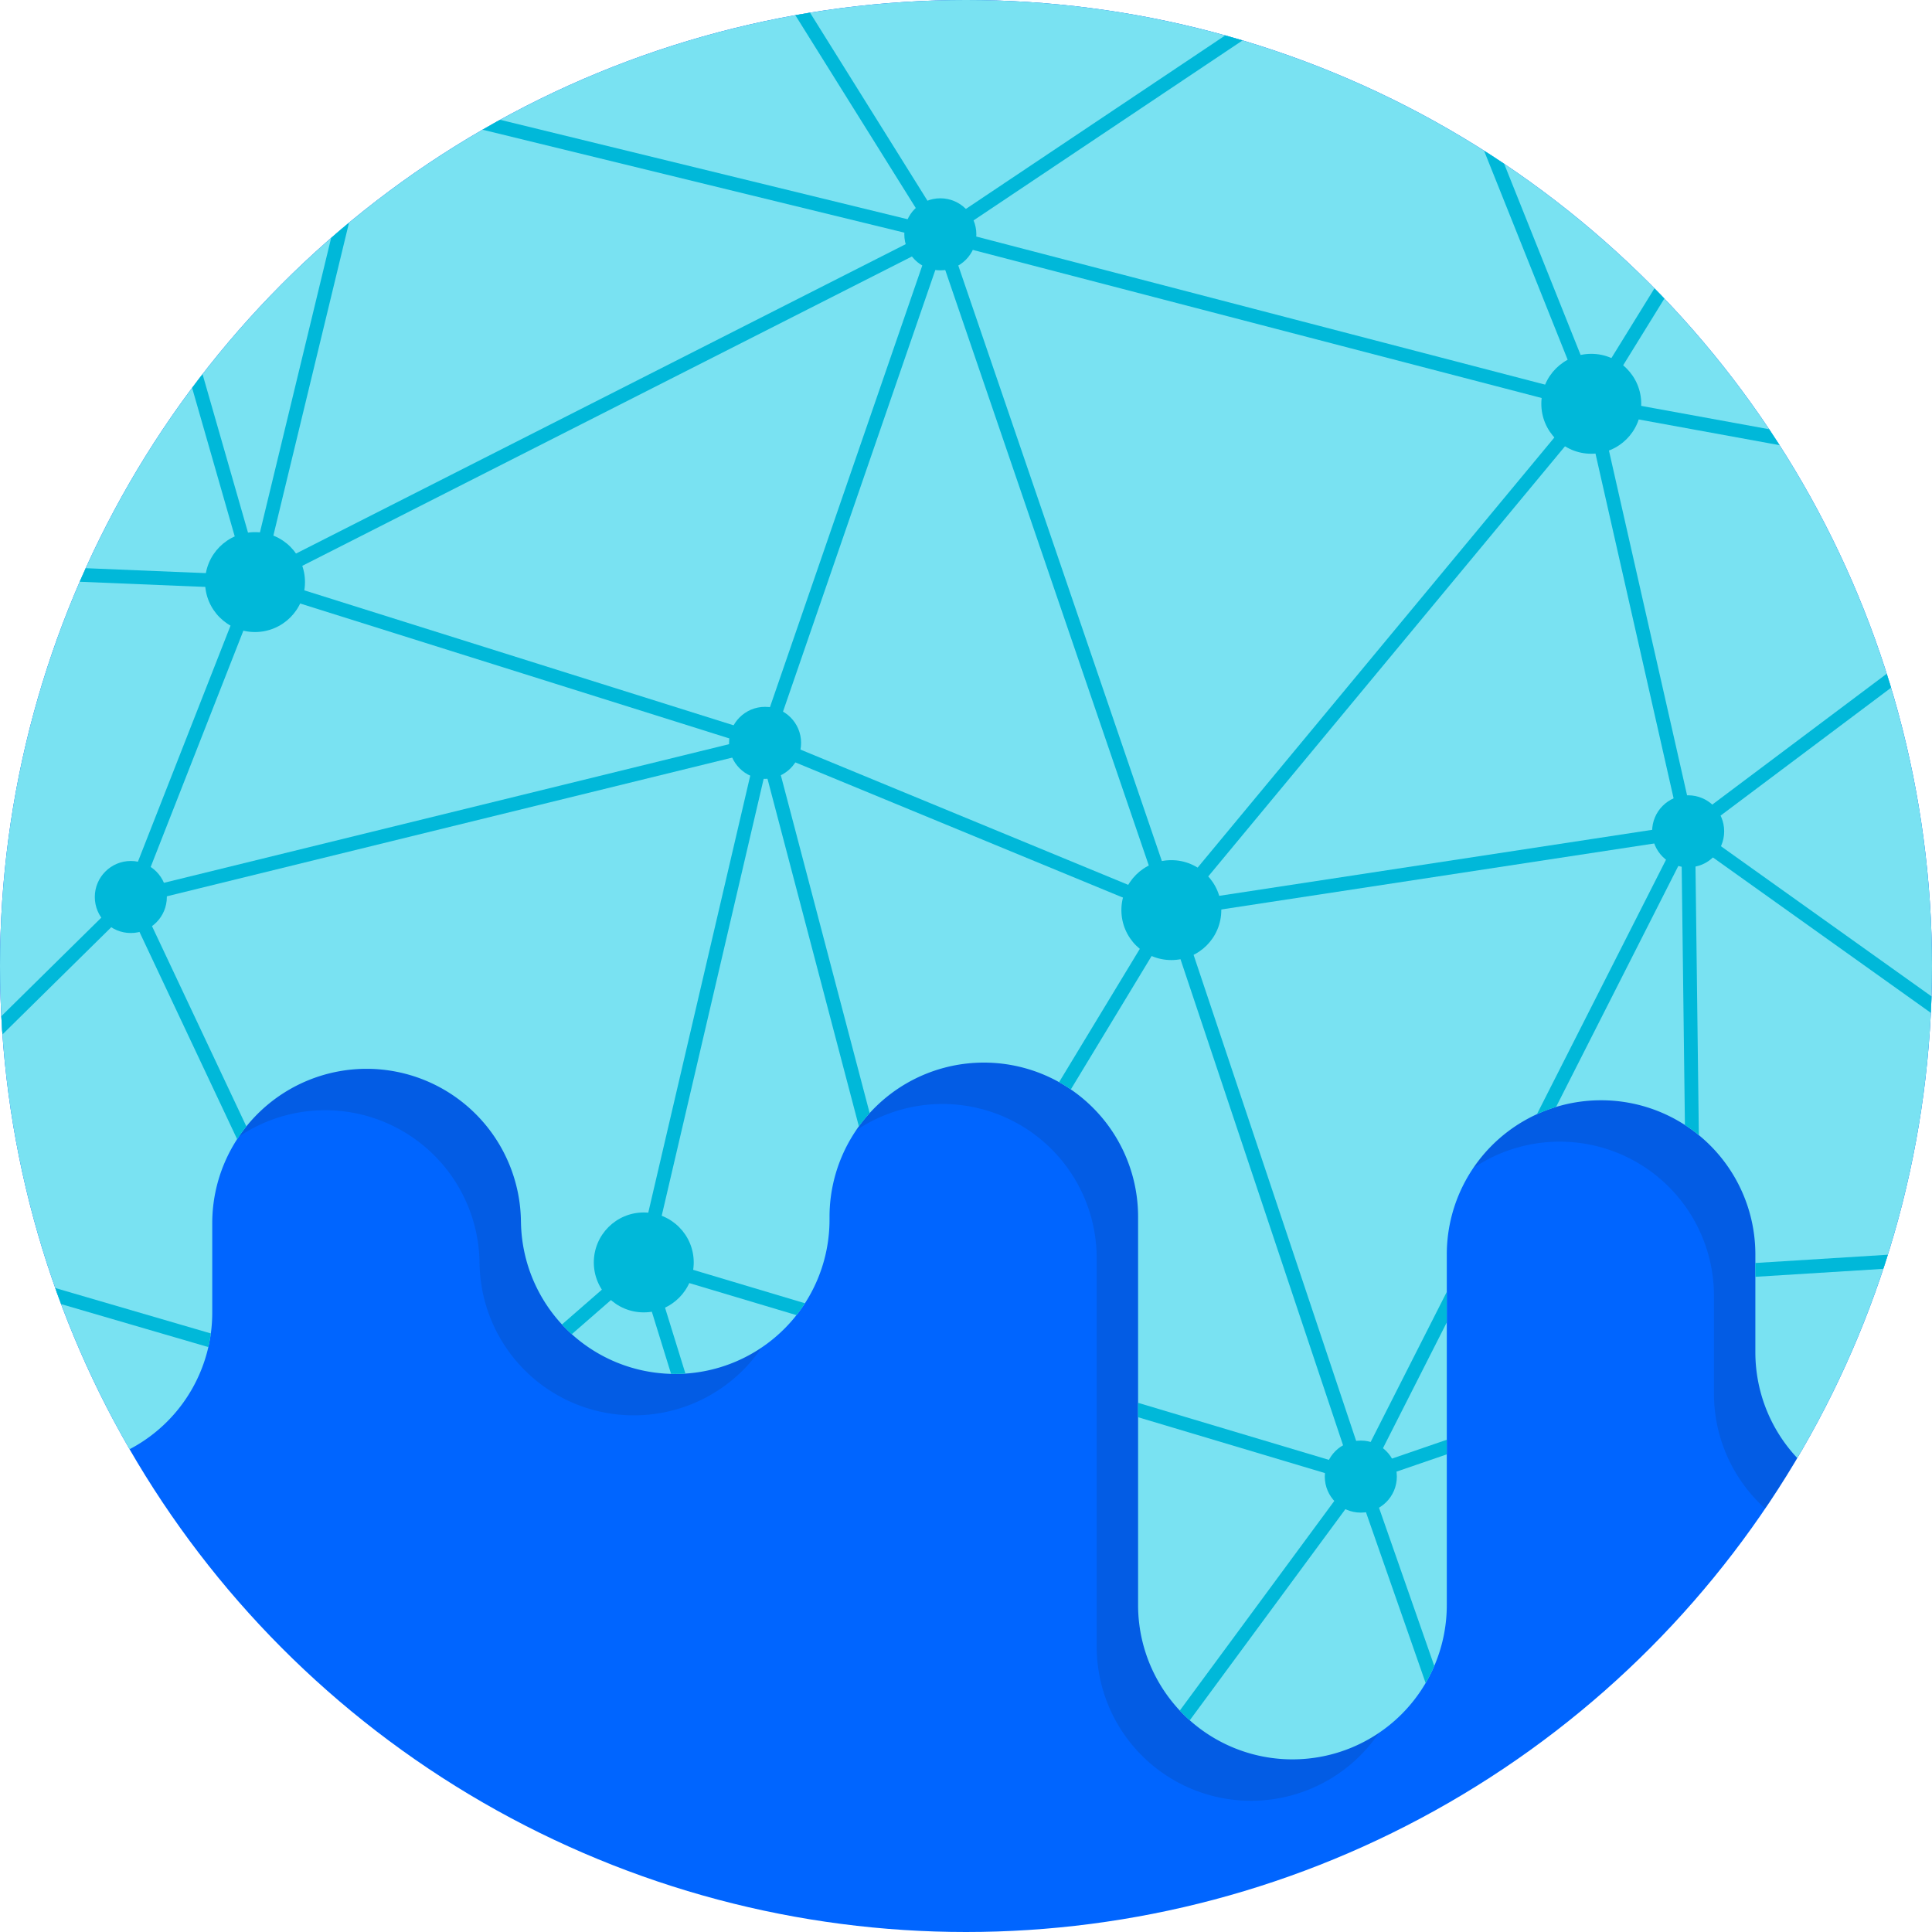
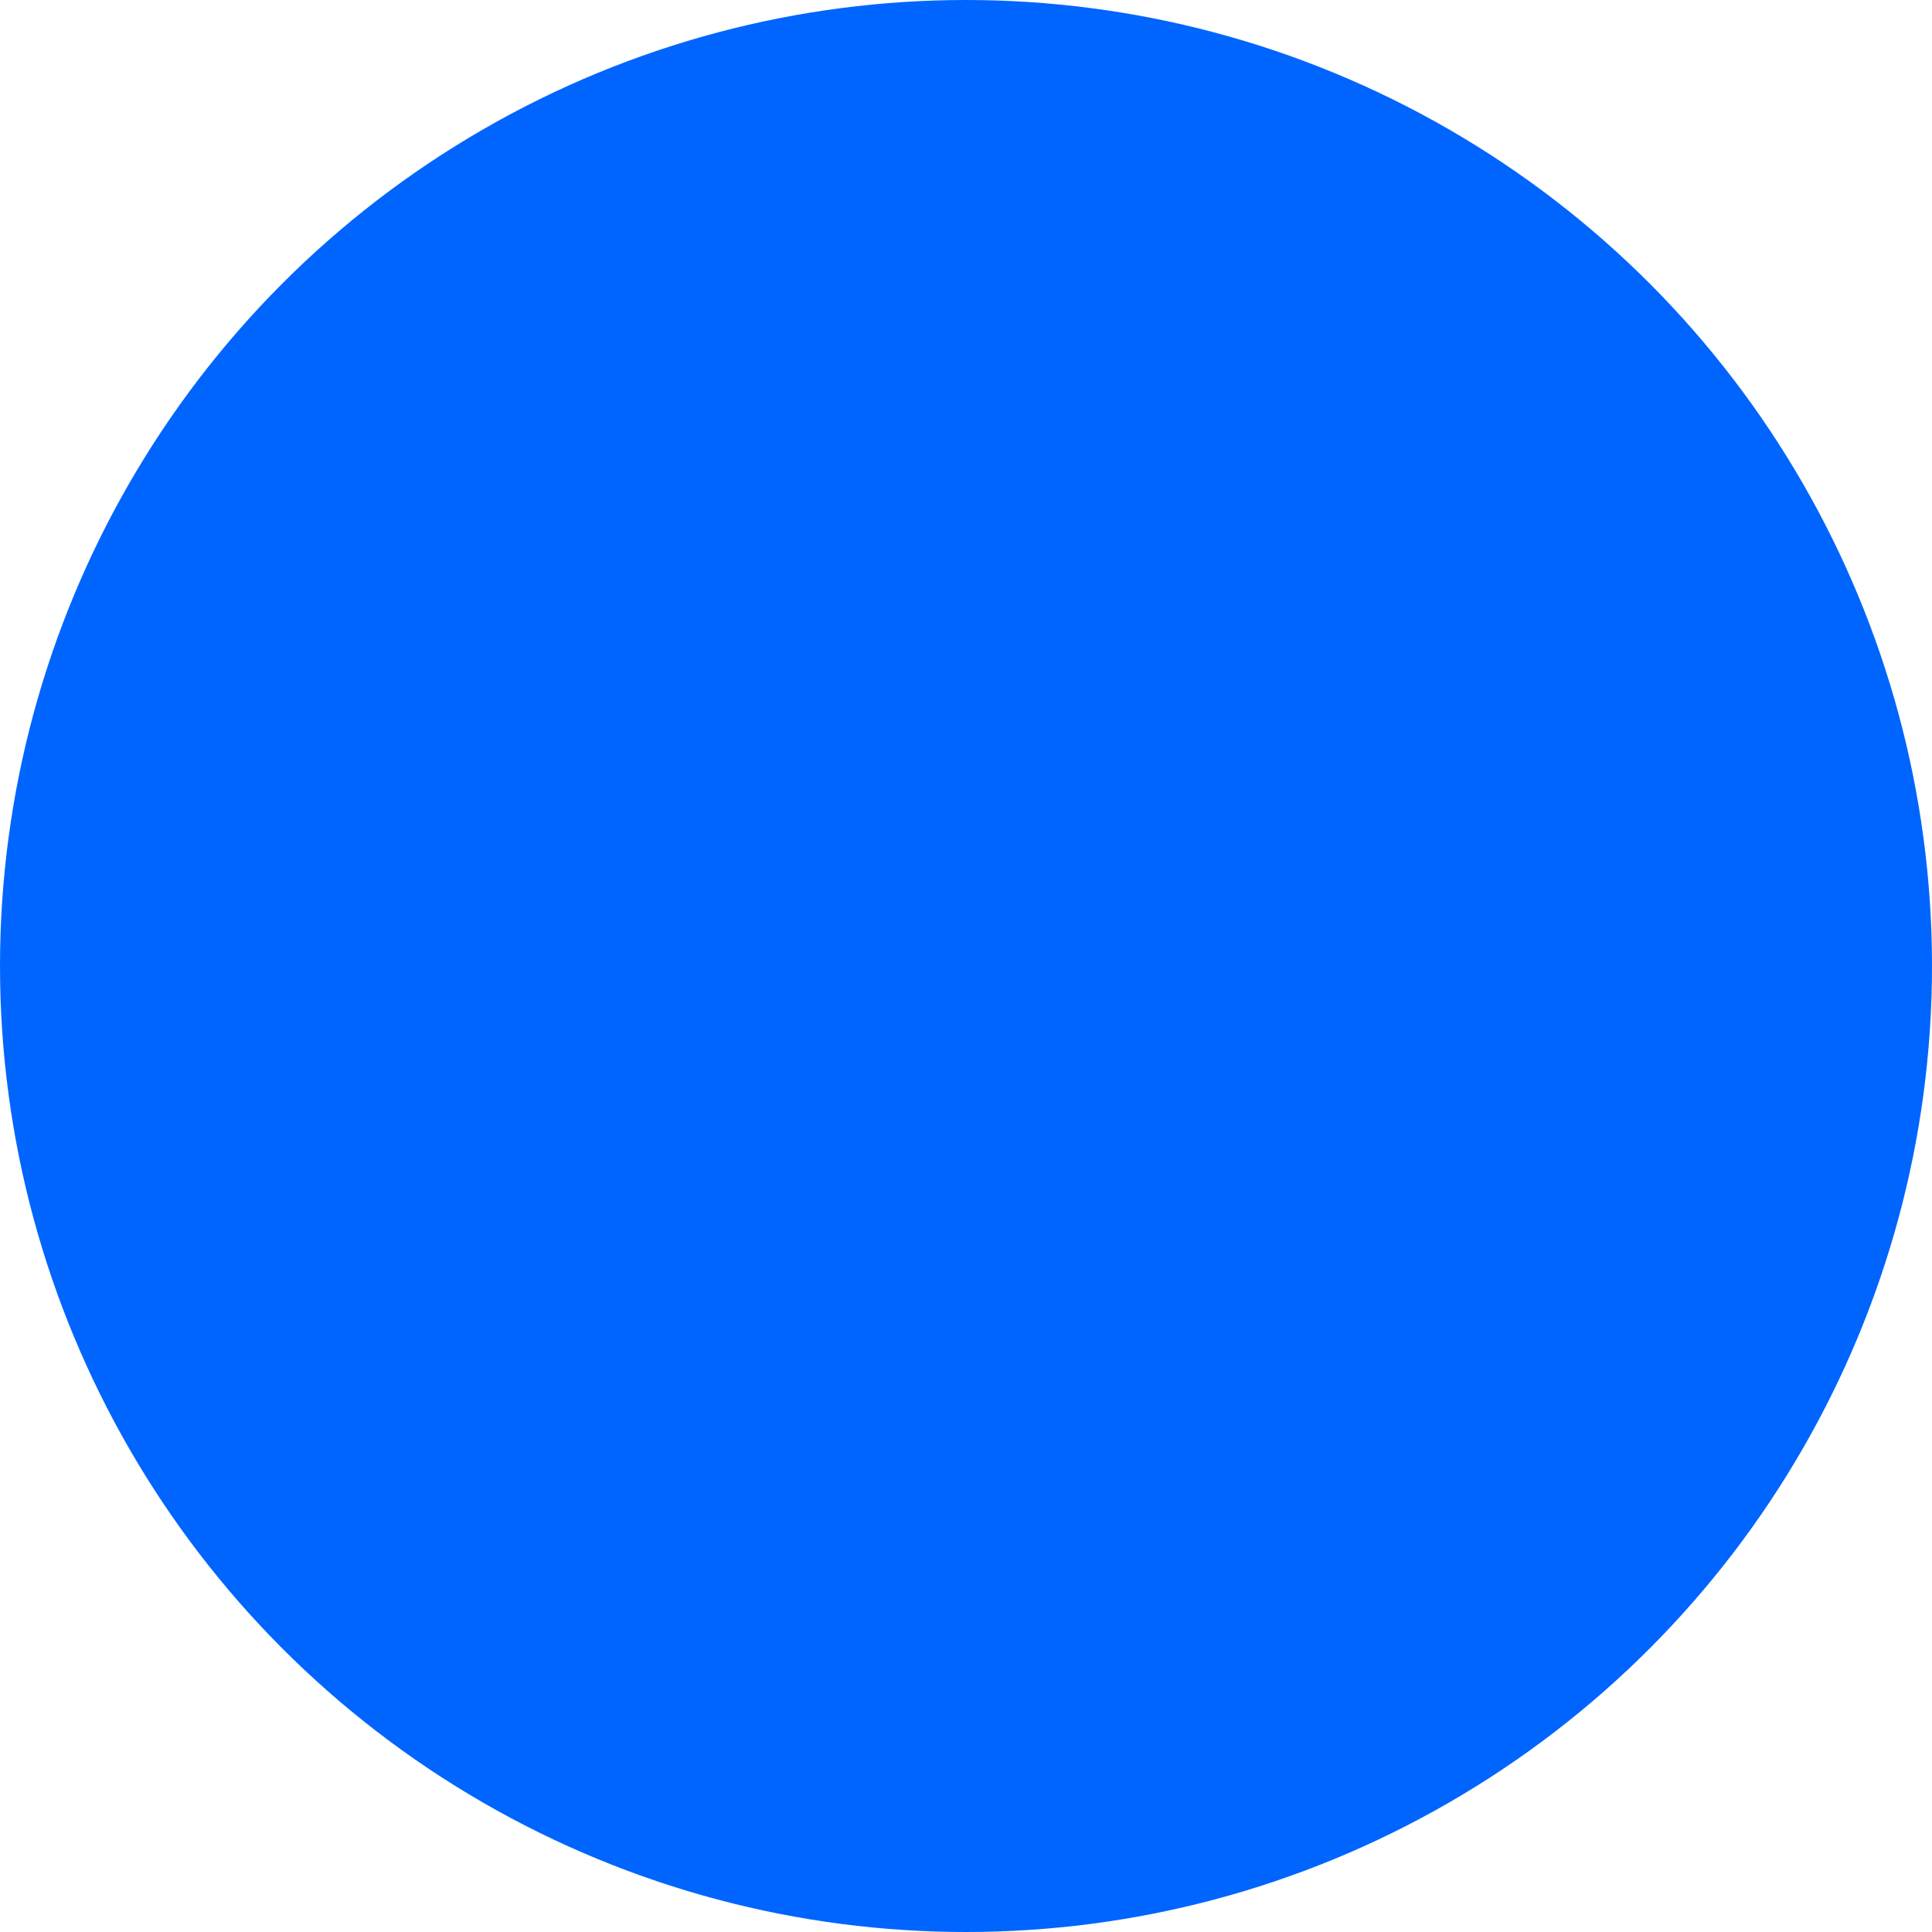
<svg xmlns="http://www.w3.org/2000/svg" id="Layer_1" data-name="Layer 1" viewBox="0 0 140 140">
  <defs>
    <style>.cls-1{fill:#0065ff;}.cls-2{fill:#79e2f2;}.cls-3{clip-path:url(#clip-path);}.cls-4{fill:#172b4d;opacity:0.15;}.cls-5{clip-path:url(#clip-path-2);}.cls-6{fill:none;stroke:#00b8d9;stroke-miterlimit:10;}.cls-7{fill:#00b8d9;}</style>
    <clipPath id="clip-path">
-       <circle class="cls-1" cx="70" cy="70" r="70" />
-     </clipPath>
+       </clipPath>
    <clipPath id="clip-path-2">
      <path class="cls-2" d="M60.11,88.18A11.18,11.18,0,0,1,71.29,77h0A11.17,11.17,0,0,1,82.47,88.18v28.13a11.18,11.18,0,0,0,11.19,11.18h0a11.18,11.18,0,0,0,11.18-11.18V90.91A11.17,11.17,0,0,1,116,79.73h0A11.17,11.17,0,0,1,127.2,90.91V98a11.19,11.19,0,0,0,11.18,11.18h0A11.18,11.18,0,0,0,149.56,98V19.57L142.11-3.14,86.87-4.49H21.14l-24.06,21L-7,79.93V95.11A11.18,11.18,0,0,0,4.2,106.29h0A11.17,11.17,0,0,0,15.38,95.11V88.63A11.19,11.19,0,0,1,26.57,77.45h0A11.19,11.19,0,0,1,37.75,88.63v-.25A11.17,11.17,0,0,0,48.93,99.56h0A11.17,11.17,0,0,0,60.11,88.38Z" />
    </clipPath>
  </defs>
  <title>IT Change management Play</title>
  <circle class="cls-1" cx="70" cy="70" r="70" />
  <g class="cls-3">
    <path class="cls-4" d="M57.11,91.18A11.18,11.18,0,0,1,68.29,80h0A11.17,11.17,0,0,1,79.47,91.18v28.13a11.18,11.18,0,0,0,11.19,11.18h0a11.18,11.18,0,0,0,11.18-11.18V93.91A11.17,11.17,0,0,1,113,82.73h0A11.17,11.17,0,0,1,124.2,93.91V101a11.19,11.19,0,0,0,11.18,11.18h0A11.18,11.18,0,0,0,146.56,101V22.57L139.11-.14,83.87-1.49H18.14l-24.06,21L-10,82.93V94.11A11.18,11.18,0,0,0,1.2,105.29h0A11.17,11.17,0,0,0,12.38,94.11V91.63A11.19,11.19,0,0,1,23.57,80.45h0A11.19,11.19,0,0,1,34.75,91.63v-.25a11.17,11.17,0,0,0,11.18,11.18h0A11.17,11.17,0,0,0,57.11,91.38Z" />
    <path class="cls-2" d="M60.11,88.18A11.18,11.18,0,0,1,71.29,77h0A11.17,11.17,0,0,1,82.47,88.18v28.13a11.18,11.18,0,0,0,11.19,11.18h0a11.18,11.18,0,0,0,11.18-11.18V90.91A11.17,11.17,0,0,1,116,79.73h0A11.17,11.17,0,0,1,127.2,90.91V98a11.19,11.19,0,0,0,11.18,11.18h0A11.18,11.18,0,0,0,149.56,98V19.57L142.11-3.14,86.87-4.49H21.14l-24.06,21L-7,79.93V95.11A11.18,11.18,0,0,0,4.2,106.29h0A11.17,11.17,0,0,0,15.38,95.11V88.63A11.19,11.19,0,0,1,26.57,77.45h0A11.19,11.19,0,0,1,37.75,88.63v-.25A11.17,11.17,0,0,0,48.93,99.56h0A11.17,11.17,0,0,0,60.11,88.38Z" />
    <g class="cls-5">
      <polyline class="cls-6" points="125.76 12.34 115.31 29.26 139.8 33.73 150.82 61.18 149.1 79.33 122.33 60.24 84.88 65.95 68.14 16.98 51.47 -9.71" />
      <polyline class="cls-6" points="150.18 39.35 122.33 60.24 115.31 29.26 84.88 65.95 98.61 107 46.65 91.47 54.66 117.36 30.68 110.02 9.5 65.07 -8.65 82.96 -7.36 70.9 -2.82 41.3 18.48 42.18 55.44 53.8 68.14 16.98 101.56 -5.38 115.39 29.2" />
      <polyline class="cls-6" points="2.8 29.41 12.09 19.91 18.48 42.18 68.14 16.98 27 6.94 18.48 42.18 9.5 65.07 55.44 53.8 46.65 91.47 20.74 114.06 17.31 97.74 -3.31 91.72" />
      <polyline class="cls-6" points="70.57 89.58 84.88 65.95 55.44 53.8 65.41 91.72 79.16 133.39 98.61 107 107.08 131.24 152.6 90.44 122.73 92.3 122.33 60.24 98.61 107 115.6 101.16" />
      <line class="cls-6" x1="115.31" y1="29.26" x2="68.14" y2="16.98" />
      <circle class="cls-7" cx="122.33" cy="60.24" r="2.61" />
      <circle class="cls-7" cx="115.31" cy="29.26" r="3.62" />
      <circle class="cls-7" cx="84.88" cy="65.95" r="3.62" />
      <circle class="cls-7" cx="18.48" cy="42.18" r="3.62" />
      <circle class="cls-7" cx="46.65" cy="91.48" r="3.62" />
      <circle class="cls-7" cx="55.44" cy="53.83" r="2.61" />
      <circle class="cls-7" cx="98.61" cy="107" r="2.61" />
      <circle class="cls-7" cx="9.48" cy="65" r="2.61" />
      <circle class="cls-7" cx="68.14" cy="16.98" r="2.61" />
    </g>
  </g>
</svg>